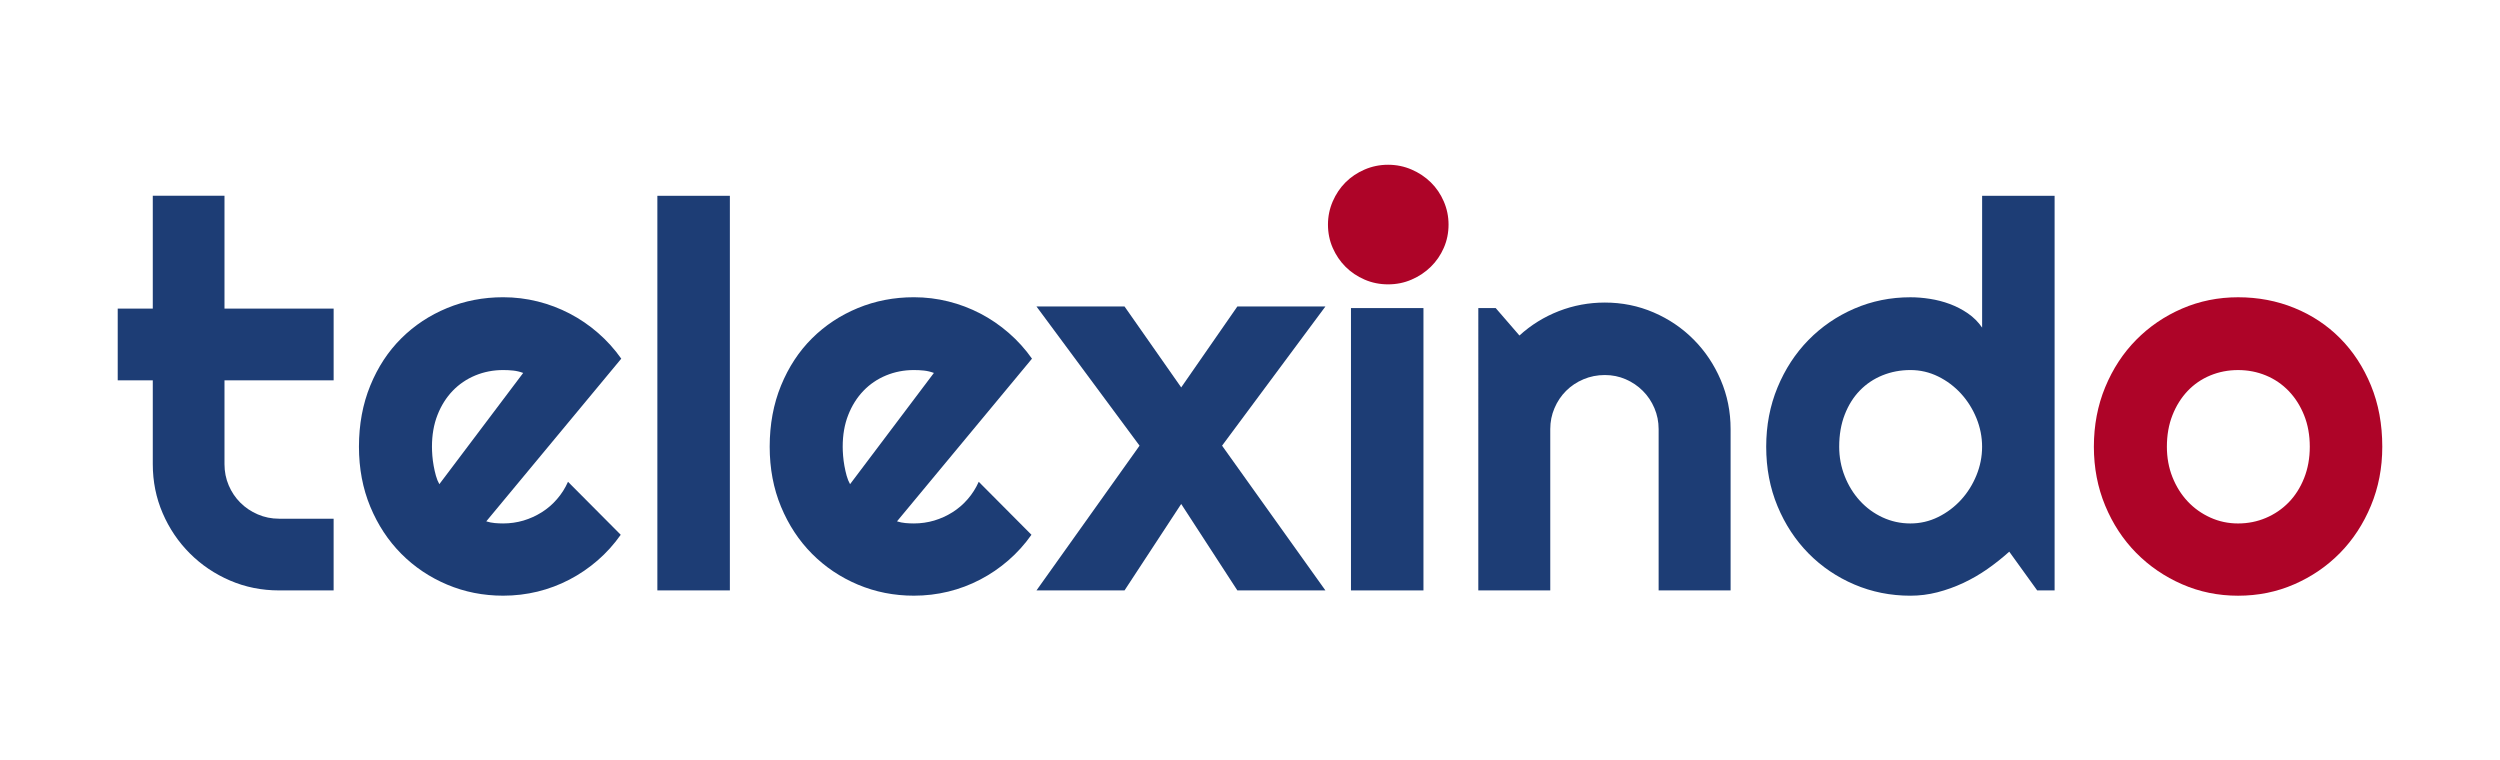
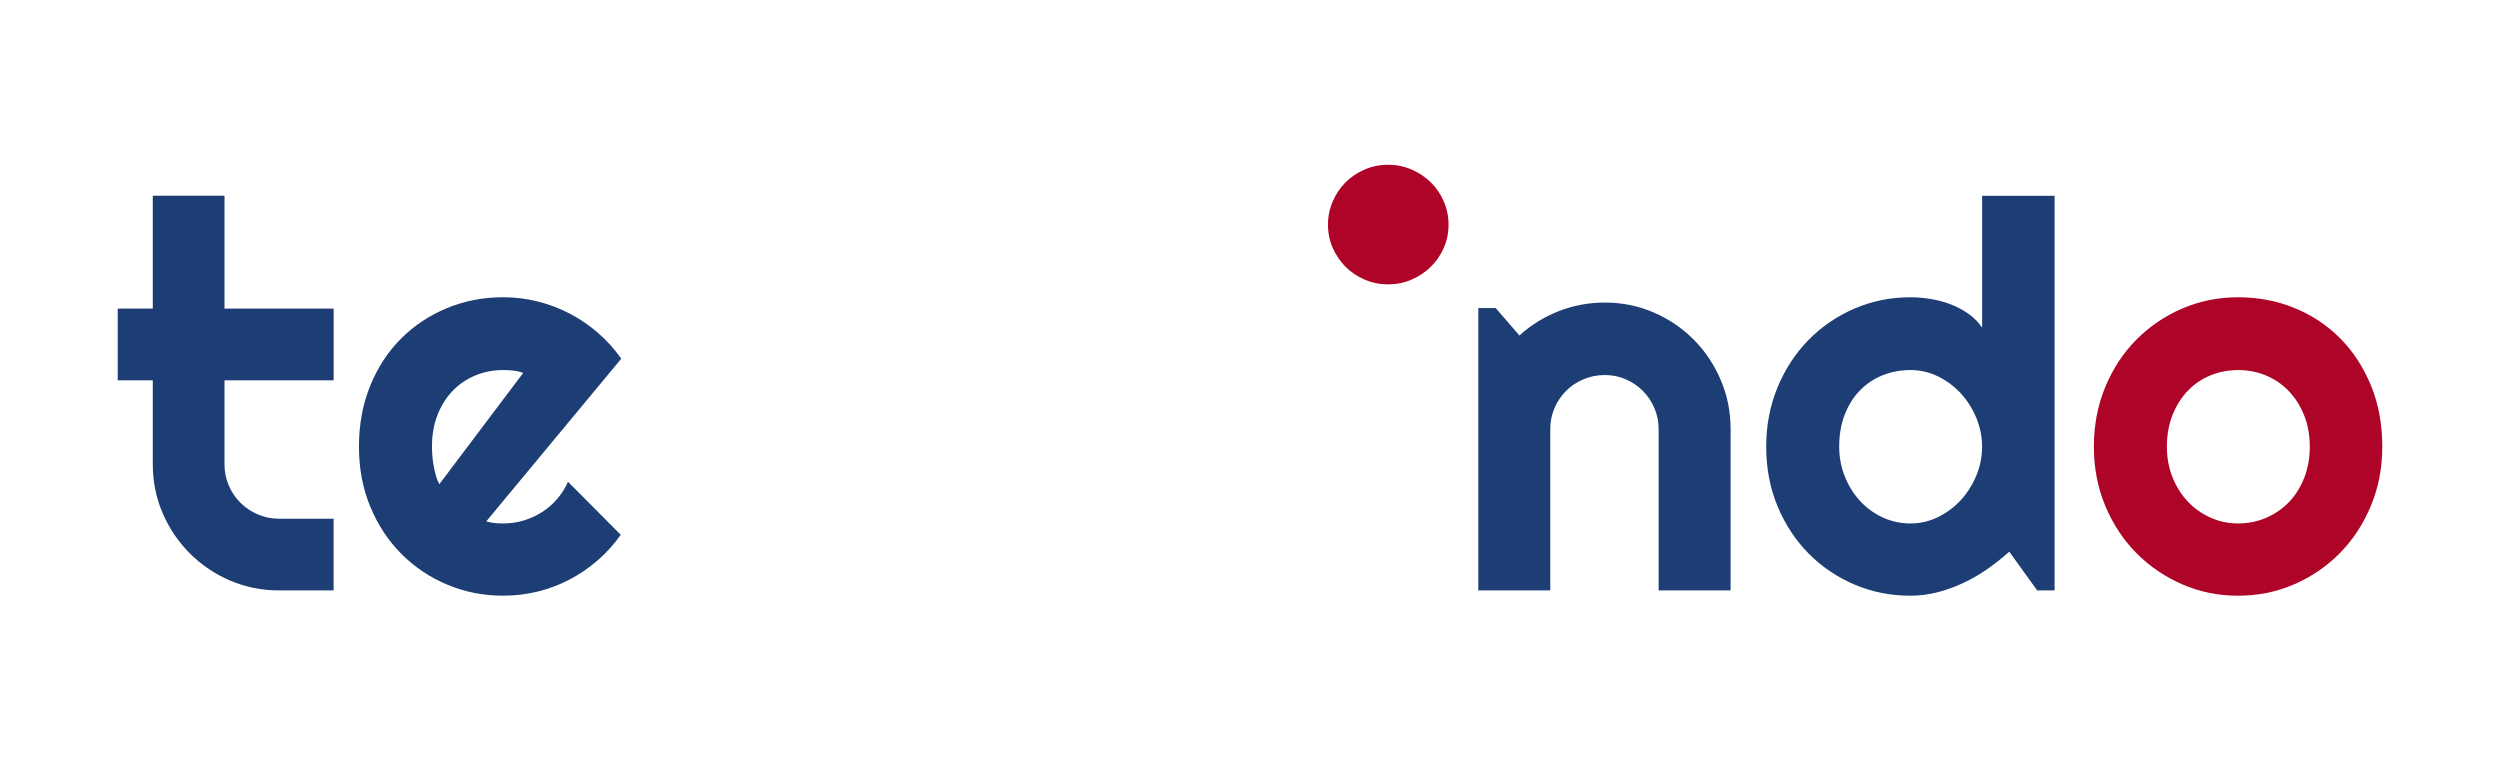
<svg xmlns="http://www.w3.org/2000/svg" version="1.1" id="Layer_1" x="0px" y="0px" viewBox="0 0 1956.98 595.28" enable-background="new 0 0 1956.98 595.28" xml:space="preserve">
  <g id="Layer_2_00000090282086796561299160000006436379595251771563_">
</g>
  <g id="Layer_3">
    <g>
      <g>
        <path fill="#1D3D75" d="M218.45,462.17c-13.62,0-26.42-2.58-38.38-7.73c-11.97-5.15-22.46-12.24-31.47-21.25     s-16.1-19.5-21.26-31.48c-5.16-11.97-7.74-24.75-7.74-38.38V297.7H92.15v-56.14h27.45v-88.32h56.13v88.32h85.44v56.14h-85.44     v65.62c0,5.91,1.11,11.45,3.31,16.62c2.2,5.16,5.23,9.67,9.08,13.52c3.84,3.86,8.38,6.91,13.62,9.18     c5.23,2.27,10.8,3.4,16.71,3.4h42.71v56.12h-42.71V462.17z" />
        <g>
          <path fill="#1D3D75" d="M380.65,408.11c2.2,0.69,4.41,1.14,6.61,1.34c2.2,0.19,4.41,0.3,6.6,0.3c5.51,0,10.81-0.76,15.9-2.26      c5.08-1.54,9.86-3.69,14.34-6.51c4.47-2.82,8.46-6.25,11.96-10.32c3.51-4.04,6.37-8.56,8.57-13.52l41.27,41.48      c-5.23,7.43-11.25,14.11-18.05,20.02c-6.81,5.92-14.17,10.94-22.09,15.06c-7.9,4.14-16.24,7.26-24.96,9.41      c-8.74,2.12-17.72,3.19-26.94,3.19c-15.55,0-30.17-2.9-43.85-8.67c-13.7-5.78-25.66-13.83-35.91-24.14      c-10.24-10.31-18.33-22.6-24.24-36.83c-5.92-14.25-8.88-29.9-8.88-46.96c0-17.46,2.96-33.43,8.88-47.87      c5.91-14.45,14-26.76,24.24-36.94c10.25-10.18,22.21-18.09,35.91-23.74c13.67-5.64,28.3-8.46,43.85-8.46      c9.22,0,18.23,1.1,27.04,3.3c8.8,2.19,17.16,5.38,25.07,9.5s15.31,9.18,22.19,15.16c6.87,5.99,12.93,12.7,18.16,20.12      L380.65,408.11z M409.55,291.93c-2.62-0.96-5.21-1.58-7.75-1.85c-2.55-0.28-5.2-0.41-7.95-0.41c-7.71,0-14.96,1.41-21.77,4.22      c-6.8,2.82-12.72,6.84-17.75,12.07c-5.02,5.25-8.98,11.52-11.86,18.88c-2.89,7.36-4.33,15.65-4.33,24.87      c0,2.08,0.1,4.41,0.3,7.03c0.21,2.62,0.55,5.26,1.04,7.94c0.48,2.69,1.07,5.26,1.76,7.73c0.68,2.47,1.58,4.68,2.68,6.6      L409.55,291.93z" />
        </g>
-         <path fill="#1D3D75" d="M571.34,462.17h-56.76V153.25h56.76V462.17z" />
-         <path fill="#1D3D75" d="M702.16,408.11c2.21,0.69,4.39,1.14,6.61,1.34c2.2,0.19,4.39,0.3,6.61,0.3c5.5,0,10.79-0.76,15.89-2.26     c5.08-1.54,9.88-3.69,14.34-6.51s8.46-6.25,11.96-10.32c3.52-4.04,6.36-8.56,8.57-13.52l41.27,41.48     c-5.23,7.43-11.25,14.11-18.06,20.02c-6.8,5.92-14.17,10.94-22.08,15.06c-7.9,4.14-16.23,7.26-24.97,9.41     c-8.74,2.12-17.71,3.19-26.92,3.19c-15.56,0-30.17-2.9-43.86-8.67c-13.69-5.78-25.66-13.83-35.91-24.14     c-10.25-10.31-18.32-22.6-24.24-36.83c-5.91-14.25-8.87-29.9-8.87-46.96c0-17.46,2.96-33.43,8.87-47.87     c5.92-14.45,14-26.76,24.24-36.94c10.26-10.18,22.22-18.09,35.91-23.74c13.69-5.64,28.3-8.46,43.86-8.46     c9.21,0,18.22,1.1,27.02,3.3c8.81,2.19,17.17,5.38,25.08,9.5c7.9,4.12,15.3,9.18,22.18,15.16c6.88,5.99,12.93,12.7,18.17,20.12     L702.16,408.11z M731.05,291.93c-2.61-0.96-5.19-1.58-7.73-1.85c-2.54-0.28-5.2-0.41-7.94-0.41c-7.71,0-14.97,1.41-21.77,4.22     c-6.82,2.82-12.73,6.84-17.75,12.07c-5.02,5.25-8.98,11.52-11.87,18.88c-2.9,7.36-4.33,15.65-4.33,24.87     c0,2.08,0.1,4.41,0.31,7.03s0.54,5.26,1.03,7.94c0.49,2.69,1.07,5.26,1.75,7.73c0.69,2.47,1.58,4.68,2.68,6.6L731.05,291.93z" />
-         <path fill="#1D3D75" d="M1037.52,462.17h-68.93l-43.96-67.67l-44.36,67.67h-68.93l80.69-113.3l-80.69-108.96h68.93l44.36,63.36     l43.96-63.36h68.93l-80.9,108.96L1037.52,462.17z" />
        <path fill="#AE0428" d="M1133.91,175.81c0,6.5-1.25,12.59-3.73,18.24c-2.48,5.66-5.87,10.59-10.16,14.79s-9.3,7.55-15.05,10.03     c-5.74,2.5-11.87,3.72-18.39,3.72s-12.64-1.23-18.38-3.72c-5.75-2.48-10.72-5.83-14.92-10.03c-4.21-4.2-7.55-9.13-10.04-14.79     c-2.47-5.65-3.72-11.74-3.72-18.24c0-6.37,1.25-12.39,3.72-18.14c2.5-5.74,5.83-10.73,10.04-14.93c4.2-4.2,9.17-7.53,14.92-10.02     c5.74-2.48,11.86-3.75,18.38-3.75s12.65,1.27,18.39,3.75c5.75,2.48,10.76,5.82,15.05,10.02s7.68,9.19,10.16,14.93     C1132.66,163.41,1133.91,169.43,1133.91,175.81z" />
-         <rect x="1057.53" y="241.16" fill="#1D3D75" width="56.74" height="221.01" />
        <path fill="#1D3D75" d="M1213.54,462.17h-56.33V241.16h13.62l18.57,21.47c9.07-8.25,19.36-14.62,30.85-19.1     c11.49-4.46,23.5-6.69,36.01-6.69c13.48,0,26.21,2.57,38.18,7.73c11.97,5.15,22.42,12.25,31.37,21.27     c8.94,8.99,15.99,19.52,21.15,31.57c5.16,12.03,7.74,24.86,7.74,38.47v126.29h-56.34V335.88c0-5.78-1.1-11.24-3.3-16.4     c-2.2-5.17-5.23-9.68-9.08-13.52c-3.85-3.85-8.33-6.87-13.41-9.08c-5.1-2.21-10.53-3.31-16.31-3.31c-5.91,0-11.49,1.1-16.71,3.31     c-5.24,2.21-9.78,5.23-13.63,9.08c-3.85,3.84-6.88,8.36-9.08,13.52c-2.21,5.15-3.31,10.61-3.31,16.4v126.29H1213.54z" />
        <path fill="#1D3D75" d="M1608.32,462.17h-13.62l-21.87-30.33c-5.36,4.82-11.04,9.33-17.02,13.52     c-5.99,4.2-12.29,7.84-18.88,10.94c-6.61,3.09-13.38,5.53-20.33,7.33c-6.95,1.79-14,2.68-21.15,2.68     c-15.55,0-30.17-2.92-43.86-8.77c-13.69-5.84-25.66-13.96-35.91-24.35c-10.24-10.4-18.33-22.71-24.25-36.95     c-5.91-14.24-8.86-29.74-8.86-46.54c0-16.64,2.95-32.12,8.86-46.43c5.92-14.31,14-26.68,24.25-37.15     c10.25-10.44,22.22-18.63,35.91-24.55c13.69-5.91,28.3-8.87,43.86-8.87c4.96,0,10.07,0.41,15.37,1.25     c5.3,0.83,10.46,2.16,15.48,4.02s9.73,4.31,14.14,7.33c4.4,3.02,8.12,6.73,11.15,11.14V153.25h56.74v308.92H1608.32z      M1551.57,349.71c0-7.7-1.5-15.18-4.44-22.39c-2.96-7.22-6.97-13.61-12.06-19.19c-5.1-5.57-11.03-10.04-17.86-13.41     c-6.82-3.36-14.08-5.05-21.77-5.05c-7.71,0-14.96,1.38-21.78,4.11c-6.81,2.76-12.73,6.71-17.75,11.88     c-5.02,5.16-8.97,11.43-11.86,18.88c-2.89,7.42-4.34,15.81-4.34,25.16c0,8.11,1.45,15.83,4.34,23.11     c2.89,7.3,6.84,13.7,11.86,19.19c5.02,5.5,10.94,9.85,17.75,13.01c6.82,3.16,14.07,4.75,21.78,4.75c7.69,0,14.96-1.68,21.77-5.05     c6.82-3.37,12.75-7.85,17.86-13.41c5.09-5.57,9.11-11.97,12.06-19.19C1550.08,364.88,1551.57,357.42,1551.57,349.71z" />
        <path fill="#AE0428" d="M1864.83,349.71c0,16.52-2.96,31.89-8.88,46.12c-5.91,14.25-13.96,26.57-24.14,36.96     c-10.18,10.37-22.12,18.57-35.81,24.55c-13.69,6-28.37,8.98-44.06,8.98c-15.53,0-30.16-2.98-43.84-8.98     c-13.7-5.98-25.66-14.18-35.91-24.55c-10.25-10.39-18.33-22.71-24.25-36.96c-5.91-14.23-8.87-29.6-8.87-46.12     c0-16.78,2.96-32.33,8.87-46.63c5.92-14.32,14-26.66,24.25-37.05c10.25-10.38,22.21-18.53,35.91-24.46     c13.67-5.91,28.3-8.87,43.84-8.87c15.69,0,30.38,2.79,44.06,8.37c13.69,5.56,25.63,13.48,35.81,23.72     c10.18,10.25,18.23,22.57,24.14,36.93C1861.87,316.11,1864.83,332.1,1864.83,349.71z M1808.08,349.71     c0-9.08-1.49-17.3-4.44-24.65c-2.96-7.35-6.97-13.69-12.07-18.99c-5.09-5.3-11.04-9.35-17.85-12.17     c-6.82-2.82-14.07-4.22-21.78-4.22c-7.7,0-14.96,1.41-21.76,4.22c-6.81,2.82-12.72,6.88-17.75,12.17     c-5.02,5.31-8.98,11.64-11.87,18.99c-2.89,7.35-4.34,15.57-4.34,24.65c0,8.52,1.45,16.45,4.34,23.74     c2.89,7.28,6.85,13.61,11.87,18.99c5.02,5.36,10.93,9.59,17.75,12.68c6.8,3.1,14.06,4.64,21.76,4.64     c7.71,0,14.97-1.44,21.78-4.34c6.8-2.89,12.76-6.94,17.85-12.17c5.09-5.22,9.11-11.55,12.07-18.98     C1806.59,366.85,1808.08,358.67,1808.08,349.71z" />
      </g>
    </g>
  </g>
</svg>